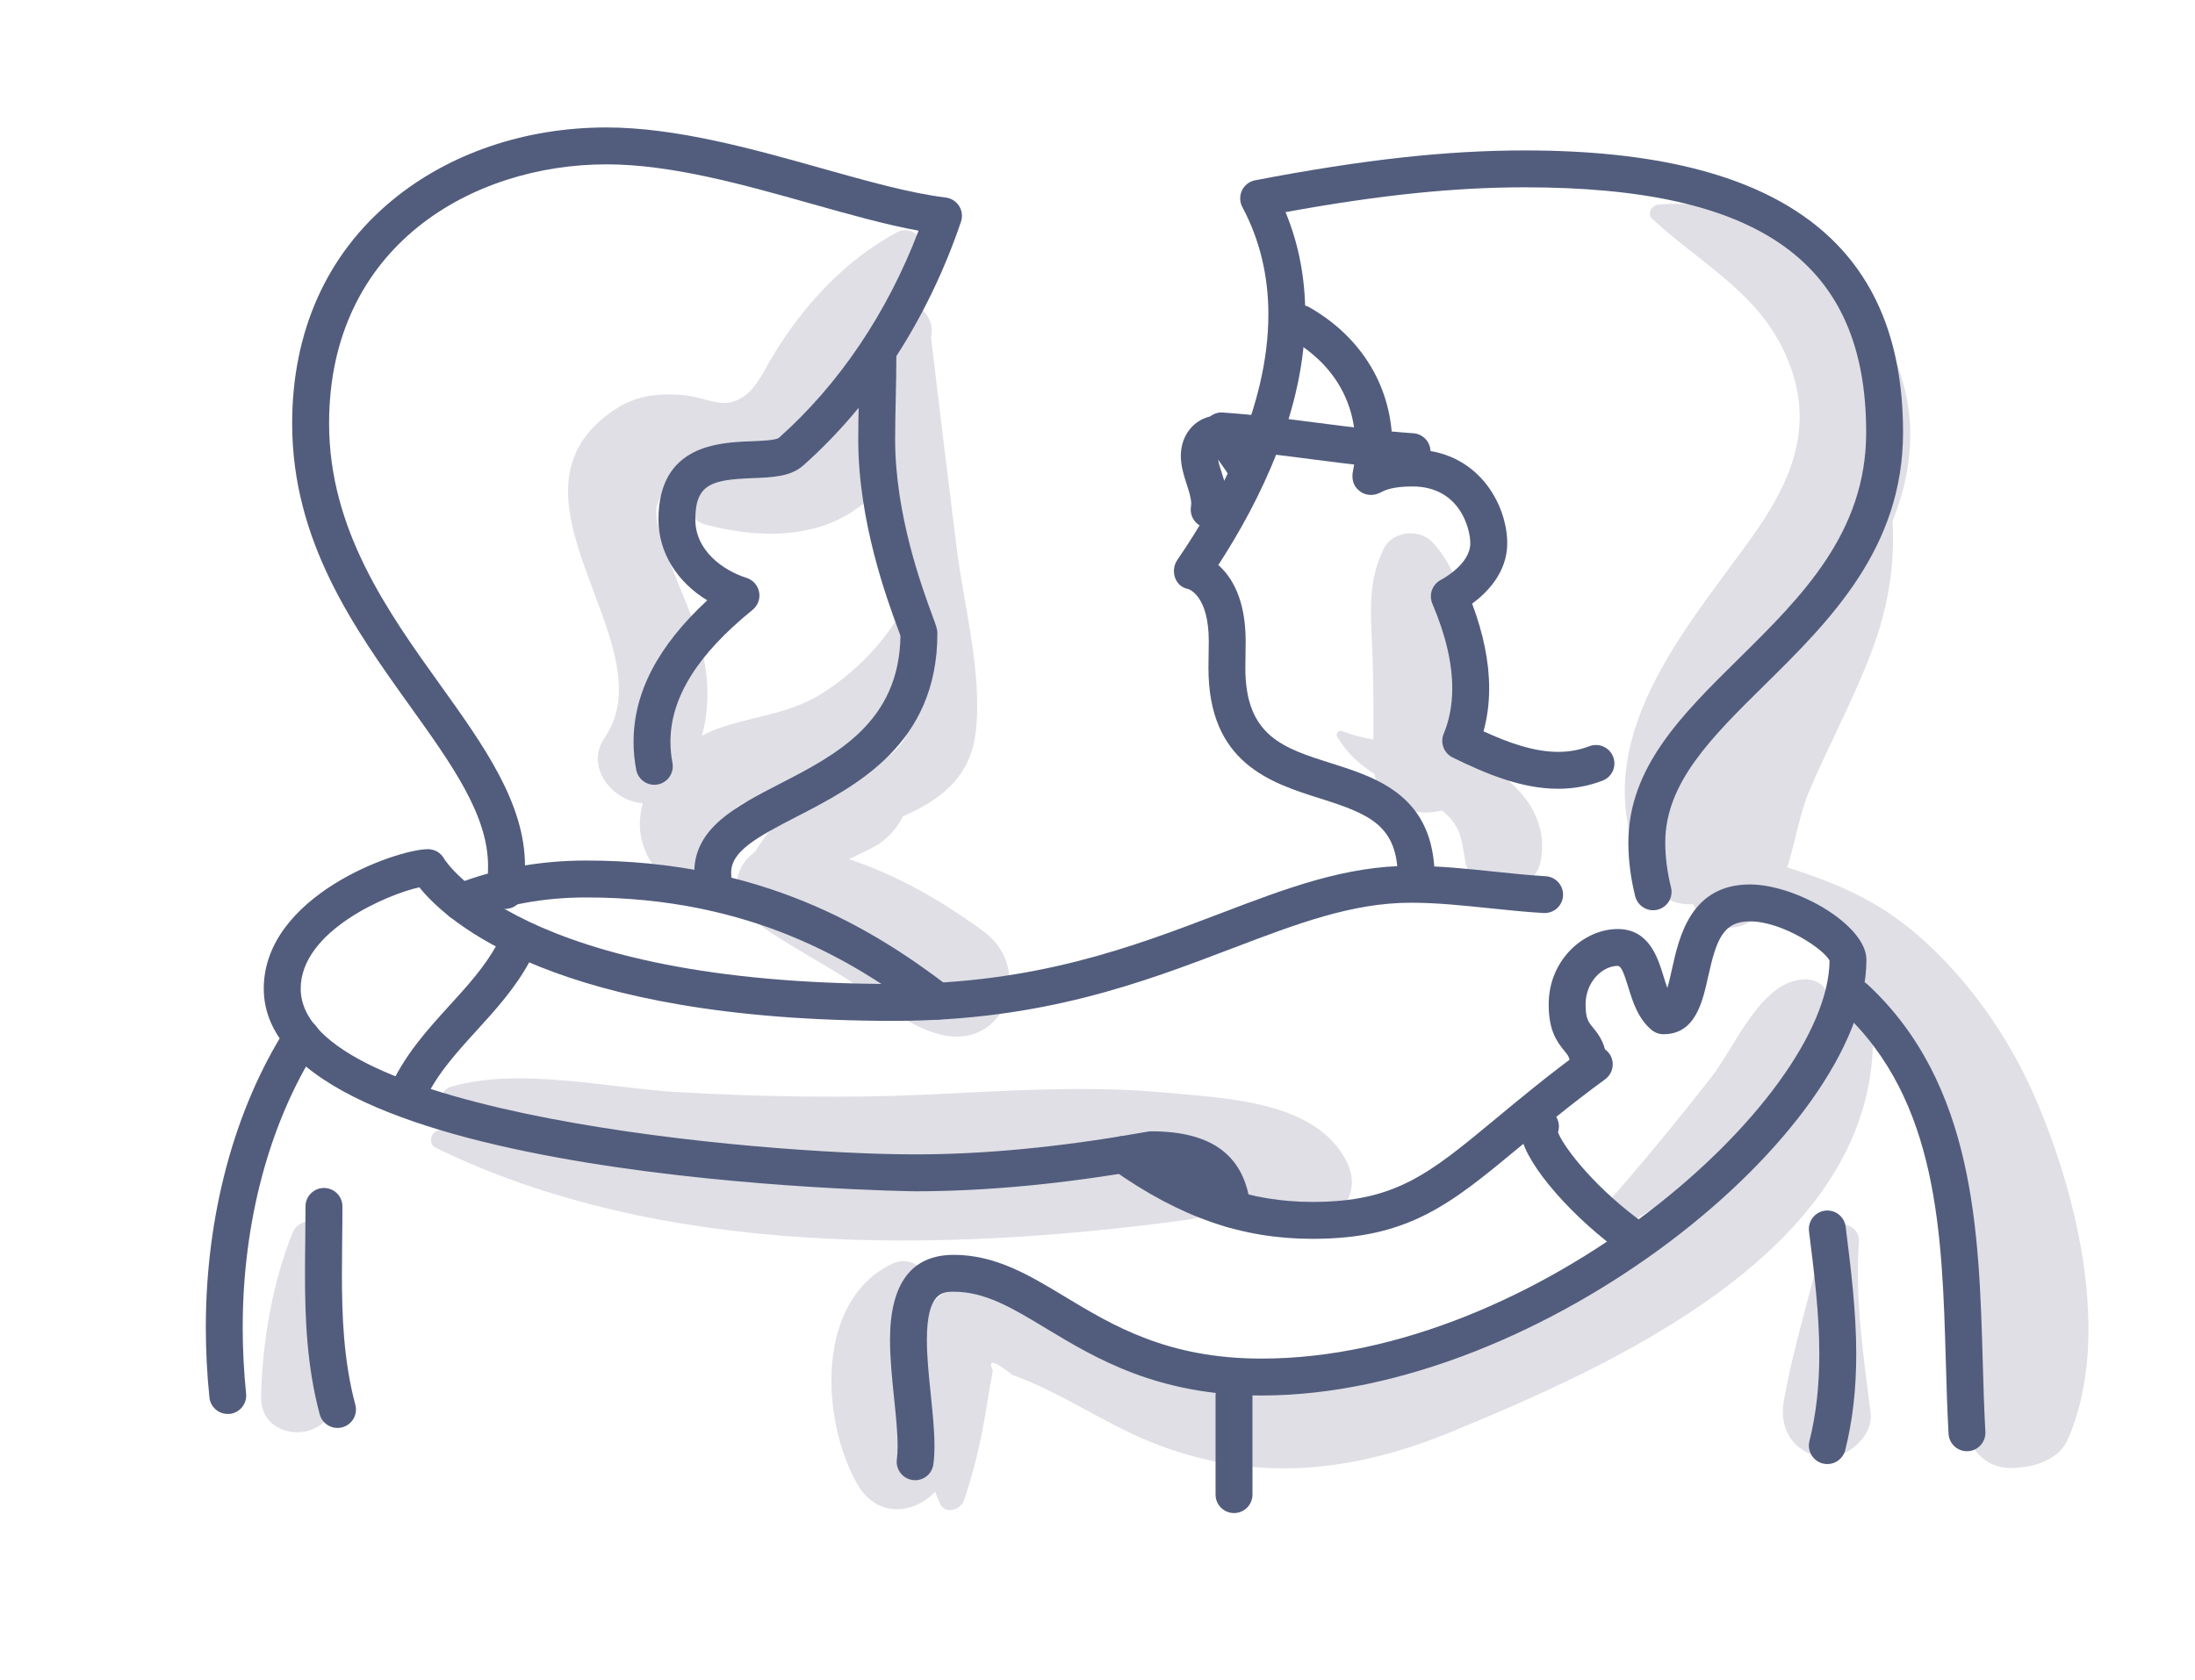
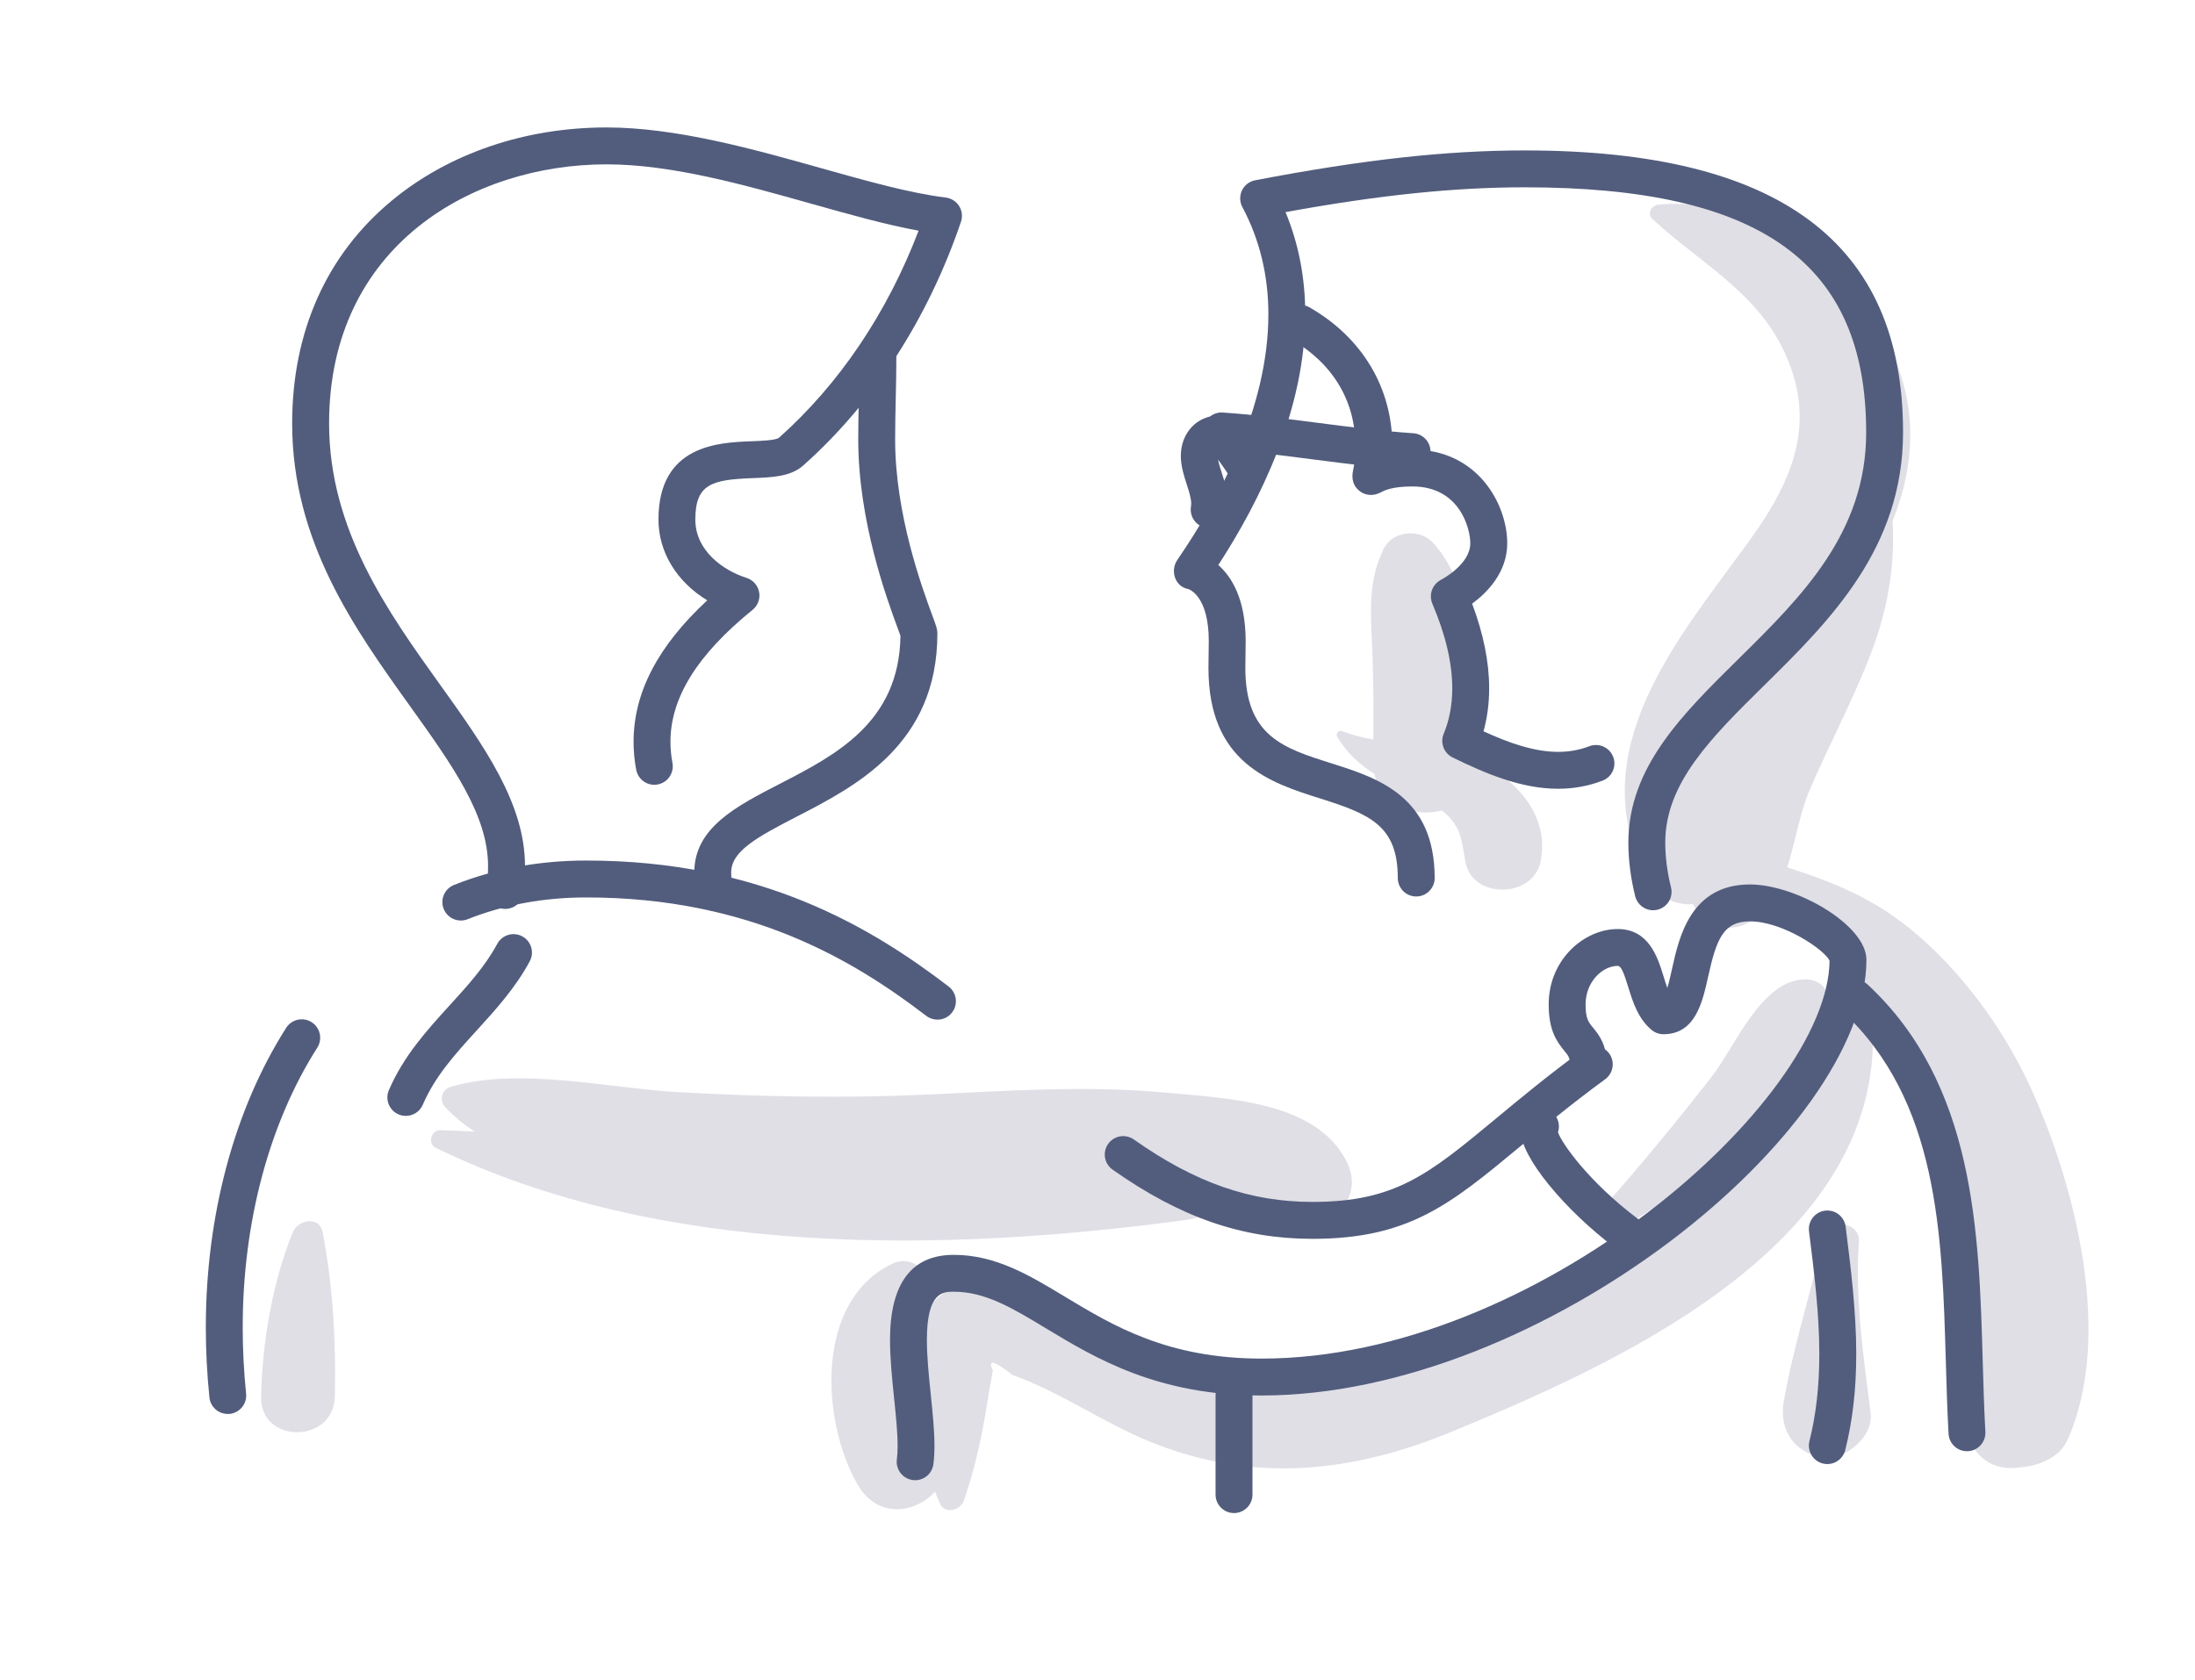
<svg xmlns="http://www.w3.org/2000/svg" version="1.1" id="Layer_1" x="0px" y="0px" width="108px" height="82.666px" viewBox="0 0 108 82.666" enable-background="new 0 0 108 82.666" xml:space="preserve">
  <g>
    <path fill="#E0DFE6" d="M247.491,26.844c-3.164-7.037-9.86-12.796-17.705-13.269c-0.385-0.022-0.4,0.509-0.084,0.631   c7,2.684,10.162,8.957,13.861,14.934C245.136,31.68,248.671,29.468,247.491,26.844z" />
    <path fill="#E0DFE6" d="M225.75,52.406c-0.003-0.047-0.003-0.09-0.009-0.139c-0.081-0.703-0.345-1.301-0.551-1.967   c-0.288-0.932-0.272-1.627-0.199-2.604c0.103-1.374-0.062-2.415-0.627-3.674c-0.229-0.512-1.102-0.26-1.06,0.286   c0.121,1.566-0.461,2.298-1.065,3.627c-0.066,0.145-0.125,0.276-0.179,0.404c-0.204-0.23-0.473-0.415-0.815-0.516   c-1.208-0.36-2.41-0.502-3.601-0.972c-0.693-0.271-2.265-1.218-2.782-0.173c-0.606,1.223,0.85,2.424,1.731,3.072   c1.167,0.858,2.711,1.574,4.167,1.65c0.574,0.031,1.009-0.185,1.307-0.521c0.186,0.531,0.391,1.059,0.365,1.607   c-0.064,1.414-1.007,1.773-2.017,2.305c-0.1-0.517-0.45-0.995-1.029-1.19c-0.906-0.302-1.812-0.22-2.729-0.457   c-0.917-0.237-1.594-0.826-2.439-1.196c-0.58-0.253-1.341,0.167-1.136,0.875c0.342,1.17,1.419,2.05,2.394,2.713   c1.143,0.777,2.365,1.266,3.718,0.974c0,0.022-0.003,0.047-0.002,0.069c-0.249,0.118-0.498,0.231-0.741,0.349   c-1.467,0.714-2.776,1.423-3.544,2.91c-0.203,0.392,0.005,0.825,0.371,0.947c0.051,0.114,0.131,0.213,0.254,0.27   c4.762,2.188,10.211-3.069,10.472-7.647C226.027,53.004,225.927,52.67,225.75,52.406z" />
    <path fill="#E0DFE6" d="M241.584,69.401c-2.885-0.637-5.892-0.61-8.833-0.774c-2.745-0.152-5.812-0.589-8.465,0.271   c-0.39,0.126-0.48,0.66-0.115,0.879c4.721,2.827,11.13,1.984,16.233,3.896C243.062,74.67,244.4,70.022,241.584,69.401z" />
    <path fill="#E0DFE6" d="M251.995,23.061c-0.597-5.234-7.108-7.958-11.758-7.566c-0.519,0.044-0.865,0.816-0.294,1.087   c1.777,0.847,3.243,2.058,4.599,3.472c1.341,1.402,2.003,3.416,3.397,4.688C249.299,25.984,252.245,25.255,251.995,23.061z" />
    <path fill="#E0DFE6" d="M272.604,13.563c-5.08,0.446-10.51,2.162-14.403,5.572c-0.498,0.437,0.027,1.393,0.667,1.145   c4.614-1.784,8.749-3.225,13.736-3.597C274.601,16.535,274.601,13.389,272.604,13.563z" />
    <path fill="#E0DFE6" d="M274.679,16.849c-5.203,0.802-10.036,3.116-14.639,5.551c-0.527,0.279-0.156,1.223,0.417,0.985   c4.833-2.002,9.886-2.804,14.988-3.752C277.288,19.288,276.481,16.571,274.679,16.849z" />
    <path fill="#E0DFE6" d="M273.924,40.865c-3.768,0.554-7.73,1.118-11.394,2.166c-1.08,0.309-0.831,1.867,0.26,1.918   c3.815,0.181,7.813-0.178,11.619-0.503C277.021,44.222,276.567,40.476,273.924,40.865z" />
    <path fill="#E0DFE6" d="M292.044,32.24c0.209-0.604,0.168-1.28-0.271-1.921c-1.06-1.543-2.384-3.32-4.138-4.066   c-0.632-2.345-1.099-4.733-1.834-7.058c-0.193-0.609-0.994-0.445-1.061,0.143c-0.31,2.725-0.542,5.704-1.341,8.326   c-0.487,1.599,0.819,2.924,2.319,3.045c0.16,0.013,1.821,2.298,2.115,2.647c0.513,0.614,1.18,0.825,1.837,0.757   c0.878,4.323-0.518,8.588-0.901,12.996c-0.046,0.54,0.138,0.992,0.446,1.337c-0.079,0.693-0.183,1.375-0.42,2.004   c-0.72,1.909-2.064,3.748-4.26,3.748c-0.401,0-0.751,0.079-1.051,0.215c-0.479-0.374-1.127-0.552-1.894-0.37   c-1.305,0.31-2.39,0.428-2.317-1.126c0.012-0.233,0.034-0.442,0.053-0.643c0.245,0.282,0.629,0.442,1.086,0.321   c1.408-0.371,3.177-0.578,4.359-1.459c1.354-1.008,0.556-2.97-1.134-2.69c-1.458,0.239-2.833,1.369-4.08,2.124   c-0.142,0.086-0.25,0.193-0.333,0.309c-0.036-0.098-0.079-0.2-0.132-0.307c-0.341-0.688-0.943-1.032-1.435-1.588   c-0.843-0.957-0.646-2.186-0.701-3.368c-0.023-0.519-0.757-0.966-1.144-0.476c-0.854,1.088-1.53,2.418-1.358,3.843   c0.109,0.893,0.557,1.457,1.019,2.187c0.56,0.883,0.28,0.698,0.044,1.828c-0.875,4.206,3.815,6.384,7.284,5.432   c0.014-0.004,0.023-0.011,0.037-0.016c0.116,0.123,0.249,0.229,0.395,0.324c-0.101,0.795-0.141,1.598-0.127,2.398   c-4.125,1.077-8.242,2.785-12.224,4.072c-3.207,1.036-6.771,1.857-10.023,3.171c-0.169-0.195-0.373-0.355-0.604-0.473   c0.36-0.281,0.586-0.706,0.513-1.264c-0.02-0.151-0.043-0.299-0.065-0.448c-0.703-7.593-1.592-15.254-2.831-22.812   c0.57-0.202,1.024-0.702,1.026-1.498c0.009-4.416,0.325-9.436-0.617-13.759c-0.164-0.748-1.187-0.634-1.407,0   c-0.931,2.696-1.235,5.857-1.313,8.932c-0.034,0.074-0.056,0.155-0.059,0.245c-0.076,2.771-0.091,5.554-0.064,8.338   c-0.146-2.348-0.325-4.692-0.43-7.039c-0.146-3.255,0.143-6.496-0.114-9.743c-0.036-0.444-0.561-0.58-0.815-0.22   c-1.628,2.293-1.99,4.853-2.149,7.608c-0.205,3.53-0.368,7.076-0.473,10.607c-0.105,3.509-0.13,7.021-0.124,10.531   c0.007,3.595,0.293,7.314-0.345,10.867c-0.061,0.334-0.051,0.646,0.005,0.934c-0.118,0.166-0.236,0.332-0.368,0.487   c-0.777,0.915-1.629,1.228-2.742,1.542c-0.699,0.196-0.689,1.027-0.185,1.412c0.328,0.25,0.718,0.397,1.131,0.478   c-0.949-0.094-1.894-0.286-2.806-0.526c-0.597-0.158-0.988,0.705-0.427,1.013c4.122,2.262,10.579,2.789,14.063-0.833   c4.387-0.211,8.93-1.791,13.041-2.886c5.035-1.342,10.604-2.523,15.276-4.86c1.968-0.983,1.408-3.199-0.048-4.137   c-0.13-0.782-0.278-1.569-0.442-2.353c2.405-1.062,4.188-3.411,4.592-6.09c0.068-0.457,0.16-2.014,0.097-3.629   c0.215-0.158,0.4-0.364,0.533-0.629C294.68,44.259,295.155,36.268,292.044,32.24z M253.784,72.365   c-1.239,0.606-2.569,0.821-3.909,0.803c0.748-0.052,1.498-0.278,2.083-0.588c0.744-0.396,1.44-0.933,2.047-1.553   c0.63-0.187,1.173-0.678,1.398-1.557c0.789-3.085,0.543-6.293,0.491-9.449c-0.006-0.392-0.017-0.781-0.024-1.173   c0.127,2.36,0.277,4.716,0.444,7.062c-0.084,0.17-0.164,0.346-0.193,0.52c-0.056,0.361-0.057,0.687,0.133,1.012   c0.159,0.272,0.471,0.532,0.784,0.603c0.116,0.026,0.235,0.036,0.354,0.035c0.147,0.088,0.307,0.157,0.467,0.214   C256.315,69.593,255.734,71.411,253.784,72.365z" />
    <path fill="#E0DFE6" d="M285.006,43.851c-0.112-0.751-0.783-1.479-1.604-1.416c-1.013,0.075-2.007,0.42-2.961,0.763   c-0.876,0.313-1.807,0.624-2.514,1.237c-0.591,0.512-0.251,1.515,0.45,1.705c0.858,0.234,1.791,0.099,2.666-0.003   c0.905-0.104,1.944-0.161,2.792-0.494C284.59,45.344,285.135,44.709,285.006,43.851z" />
    <g>
      <g>
        <path fill="#525D7D" d="M213.408,39.708c-0.436,0-0.792-0.349-0.8-0.787c-0.062-3.882-0.241-7.044-0.429-10.391     c-0.123-2.171-0.25-4.416-0.349-6.952c-0.011-0.26,0.106-0.507,0.312-0.666c0.206-0.158,0.476-0.206,0.724-0.131     c9.408,2.899,13.223,3.536,18.504,4.417c2.262,0.376,4.825,0.803,8.211,1.47c0.202,0.04,0.38,0.156,0.499,0.323     c1.556,2.205,4.178,3.522,7.011,3.522c3.189,0,5.746-1.475,7.012-4.049c0.098-0.199,0.273-0.348,0.485-0.412     c18.987-5.763,20.454-6.482,22.672-7.568c1.074-0.525,2.291-1.121,5.45-2.33c0.238-0.09,0.509-0.063,0.724,0.077     c0.215,0.143,0.35,0.378,0.36,0.635c0.084,1.844,0.195,3.726,0.303,5.546c0.226,3.836,0.46,7.802,0.46,11.746     c0,0.517-0.004,1.036-0.012,1.555c-0.008,0.443-0.367,0.799-0.814,0.787c-0.44-0.008-0.794-0.373-0.786-0.812     c0.008-0.512,0.012-1.021,0.012-1.529c0-3.896-0.232-7.84-0.456-11.651c-0.087-1.463-0.175-2.964-0.25-4.457     c-2.342,0.92-3.369,1.421-4.287,1.871c-2.357,1.153-3.786,1.852-22.587,7.563c-1.594,2.946-4.594,4.628-8.286,4.628     c-3.239,0-6.252-1.466-8.125-3.935c-3.212-0.629-5.676-1.038-7.858-1.402c-5.136-0.856-8.899-1.484-17.632-4.134     c0.091,2.073,0.197,3.962,0.301,5.797c0.189,3.362,0.37,6.541,0.432,10.457C214.215,39.337,213.863,39.7,213.408,39.708z" />
      </g>
      <g>
        <path fill="#525D7D" d="M248.239,74.145c-2.591,0-5.176-1.393-7.31-3.928c-7.049-0.924-19.46-2.523-25.815-3.195     c-0.382-0.04-0.681-0.347-0.713-0.729l-0.104-1.268c-0.131-1.614-0.269-3.283-0.468-4.884c-0.055-0.437,0.256-0.838,0.694-0.894     c0.437-0.054,0.838,0.258,0.893,0.695c0.205,1.634,0.342,3.321,0.475,4.953l0.05,0.604c6.639,0.719,18.743,2.283,25.509,3.171     c0.204,0.026,0.39,0.13,0.518,0.291c1.079,1.337,3.328,3.583,6.271,3.583c2.574,0,5.433-1.745,7.114-4.341     c0.107-0.168,0.274-0.288,0.465-0.341c9.76-2.596,18.552-5.019,27.039-8.287c-0.144-1.396-0.153-2.819-0.163-4.199     c-0.003-0.429-0.006-0.858-0.015-1.288c-0.007-0.442,0.346-0.804,0.788-0.812c0.448,0.007,0.806,0.346,0.812,0.787     c0.007,0.435,0.01,0.869,0.014,1.302c0.011,1.61,0.021,3.131,0.223,4.624c0.05,0.366-0.156,0.718-0.501,0.854     c-8.659,3.381-17.581,5.85-27.494,8.49C254.512,72.267,251.292,74.145,248.239,74.145z" />
      </g>
      <g>
-         <path fill="#525D7D" d="M241.248,70.25c-0.436,0-0.792-0.35-0.8-0.786c-0.044-2.842-0.069-5.679-0.093-8.516     c-0.079-8.972-0.159-18.25-0.909-27.407c-0.036-0.438,0.292-0.825,0.732-0.861c0.448-0.037,0.827,0.292,0.864,0.732     c0.753,9.213,0.834,18.522,0.912,27.522c0.025,2.833,0.049,5.667,0.095,8.505C242.054,69.88,241.702,70.245,241.248,70.25z" />
-       </g>
+         </g>
      <g>
        <path fill="#525D7D" d="M256.239,69.38c-0.425,0-0.779-0.335-0.798-0.764c-0.576-13.151-1.061-25.025-1.163-37.155     c-0.004-0.441,0.352-0.803,0.792-0.807c0.44-0.002,0.805,0.351,0.808,0.795c0.102,12.103,0.586,23.959,1.161,37.097     c0.02,0.441-0.323,0.815-0.764,0.834C256.263,69.38,256.252,69.38,256.239,69.38z" />
      </g>
      <g>
        <path fill="#525D7D" d="M247.693,28.648c-0.016,0-0.032-0.002-0.048-0.002c-0.294-0.017-0.554-0.194-0.679-0.461l-0.298-0.652     c-2.262-4.95-6.966-15.245-22.245-15.245c-0.603,0-1.216,0.019-1.835,0.056c0.077,0.906,0.136,1.852,0.136,2.801     c0,0.326-0.008,0.651-0.023,0.974c-0.02,0.44-0.394,0.783-0.837,0.761c-0.44-0.022-0.781-0.396-0.76-0.838     c0.014-0.297,0.02-0.596,0.02-0.897c0-1.174-0.097-2.357-0.201-3.462c-0.02-0.212,0.045-0.424,0.182-0.588     c0.136-0.162,0.333-0.266,0.544-0.284c0.935-0.081,1.868-0.123,2.774-0.123c15.666,0,20.889,10.087,23.403,15.538     c4.868-6.591,16.616-13.861,25.267-16.828c0.229-0.078,0.478-0.05,0.683,0.078c0.204,0.126,0.34,0.339,0.37,0.577     c0.053,0.415,0.124,0.829,0.193,1.245c0.11,0.65,0.225,1.323,0.279,2.025c0.032,0.441-0.296,0.825-0.737,0.859     c-0.438,0.033-0.825-0.296-0.858-0.736c-0.048-0.63-0.151-1.239-0.261-1.882c-0.02-0.11-0.037-0.221-0.056-0.33     c-8.673,3.208-20.48,10.76-24.334,17.032C248.228,28.504,247.969,28.648,247.693,28.648z" />
      </g>
      <g>
        <path fill="#525D7D" d="M250.222,28.749c-0.169,0-0.339-0.054-0.483-0.164c-0.352-0.268-0.42-0.769-0.152-1.12     c6.982-9.173,19.03-11.798,29.66-14.114l0.339-0.074c0.43-0.094,0.857,0.179,0.952,0.611c0.094,0.434-0.18,0.858-0.611,0.952     l-0.34,0.074c-10.36,2.257-22.101,4.815-28.727,13.52C250.702,28.64,250.463,28.749,250.222,28.749z" />
      </g>
      <g>
        <path fill="#525D7D" d="M244.131,29.024c-0.269,0-0.531-0.134-0.682-0.381c-2.484-4.038-6.641-10.792-23.376-10.792     c-1.476,0-2.794,0.159-4.033,0.486c-0.427,0.113-0.864-0.141-0.978-0.569c-0.113-0.426,0.141-0.864,0.568-0.978     c1.374-0.363,2.827-0.54,4.442-0.54c17.628,0,22.254,7.516,24.738,11.555c0.231,0.375,0.114,0.868-0.262,1.099     C244.418,28.986,244.274,29.024,244.131,29.024z" />
      </g>
      <g>
        <path fill="#525D7D" d="M233.366,23.759c-0.234,0-0.466-0.102-0.625-0.301c-0.639-0.62-6.375-2.174-9.995-2.174     c-1.085,0-2.103,0.098-3.114,0.301c-0.434,0.089-0.854-0.195-0.94-0.628c-0.087-0.433,0.194-0.856,0.627-0.941     c1.1-0.221,2.253-0.332,3.427-0.332c3.482,0,10.237,1.515,11.244,2.774c0.276,0.345,0.22,0.849-0.125,1.125     C233.719,23.701,233.542,23.759,233.366,23.759z" />
      </g>
      <g>
        <path fill="#525D7D" d="M261.47,43.983c-0.165,0-0.328-0.051-0.466-0.149c-0.191-0.137-0.312-0.35-0.331-0.582     c-0.081-0.943-0.164-1.885-0.249-2.826c-0.278-3.108-0.565-6.325-0.698-9.495c-0.016-0.36,0.212-0.685,0.555-0.795     c2.941-0.945,5.979-1.667,8.916-2.364c2.64-0.628,5.369-1.277,8.024-2.085c0.229-0.072,0.481-0.033,0.681,0.102     c0.201,0.135,0.327,0.354,0.35,0.594c0.093,1.098,0.23,2.22,0.363,3.306c0.134,1.077,0.27,2.188,0.365,3.295     c0.039,0.438-0.287,0.826-0.726,0.865c-0.438,0.038-0.829-0.287-0.867-0.728c-0.094-1.076-0.229-2.175-0.359-3.237     c-0.097-0.784-0.195-1.586-0.278-2.39c-2.401,0.696-4.826,1.272-7.182,1.833c-2.713,0.645-5.511,1.31-8.216,2.147     c0.141,2.938,0.407,5.919,0.665,8.809c0.057,0.632,0.114,1.262,0.17,1.895c0.408-0.107,0.816-0.218,1.225-0.326     c2.013-0.539,4.094-1.095,6.273-1.348c0.438-0.053,0.836,0.265,0.886,0.704c0.051,0.438-0.263,0.835-0.703,0.885     c-2.062,0.24-4.085,0.78-6.041,1.303c-0.723,0.193-1.441,0.386-2.165,0.564C261.599,43.975,261.533,43.983,261.47,43.983z" />
      </g>
      <g>
        <path fill="#525D7D" d="M260.605,48.706c-0.341,0-0.658-0.221-0.764-0.564c-0.13-0.422,0.107-0.87,0.529-0.999     c1.823-0.562,3.734-0.911,5.584-1.251c1.767-0.324,3.595-0.659,5.347-1.179c0.424-0.125,0.87,0.116,0.994,0.54     c0.126,0.423-0.116,0.867-0.538,0.993c-1.835,0.544-3.706,0.888-5.515,1.219c-1.887,0.346-3.668,0.674-5.4,1.207     C260.764,48.696,260.684,48.706,260.605,48.706z" />
      </g>
      <g>
        <path fill="#525D7D" d="M282.607,54.916c-3.595,0-4.901-2.628-4.901-4.392c0-0.19,0.012-0.377,0.037-0.557     c-1.108-0.808-1.776-2.036-1.776-3.318c0-0.708,0.187-1.434,0.544-2.135c-1.349-0.833-2.289-2.162-2.289-3.343     c0-4.443,6.173-5.637,9.861-6.352c0.704-0.137,1.312-0.254,1.709-0.365c0.424-0.118,0.866,0.13,0.985,0.556     c0.118,0.426-0.13,0.868-0.556,0.986c-0.46,0.128-1.097,0.251-1.834,0.394c-3.205,0.619-8.565,1.659-8.565,4.781     c0,0.677,0.853,1.757,2.124,2.285c0.226,0.095,0.396,0.285,0.461,0.519c0.068,0.235,0.025,0.486-0.117,0.686     c-0.329,0.463-0.723,1.184-0.723,1.988c0,0.889,0.561,1.749,1.463,2.245c0.337,0.186,0.495,0.583,0.375,0.949     c-0.065,0.206-0.099,0.427-0.099,0.681c0,0.966,0.689,2.792,3.301,2.792c1.805,0,3.155-0.483,4.134-1.476     c2.19-2.227,2.119-6.594,2.063-10.103c-0.009-0.521-0.016-1.018-0.016-1.483l0.004-0.946c0.02-3.978,0.032-6.378-3.525-8.306     c-0.388-0.21-0.533-0.696-0.322-1.085c0.21-0.388,0.695-0.532,1.083-0.321c4.402,2.383,4.385,5.622,4.363,9.722l-0.003,0.937     c0,0.459,0.008,0.947,0.016,1.458c0.058,3.605,0.139,8.545-2.523,11.249C286.605,54.257,284.832,54.916,282.607,54.916z" />
      </g>
      <g>
        <path fill="#525D7D" d="M278.564,50.702c-0.319,0-0.621-0.193-0.745-0.509c-0.159-0.414,0.044-0.876,0.455-1.036     c0.566-0.223,1.138-0.433,1.709-0.643c1.682-0.621,3.421-1.265,5.001-2.161c0.384-0.217,0.872-0.084,1.092,0.301     c0.217,0.385,0.082,0.872-0.303,1.089c-1.692,0.962-3.494,1.628-5.236,2.272c-0.562,0.208-1.124,0.414-1.682,0.632     C278.76,50.684,278.662,50.702,278.564,50.702z" />
      </g>
      <g>
        <path fill="#525D7D" d="M277.332,44.857c-0.346,0-0.664-0.227-0.767-0.575c-0.126-0.424,0.118-0.867,0.541-0.993     c0.81-0.238,1.638-0.442,2.438-0.64c1.344-0.331,2.73-0.674,4.02-1.182c0.412-0.163,0.876,0.041,1.036,0.451     c0.163,0.411-0.038,0.875-0.45,1.038c-1.388,0.545-2.829,0.901-4.223,1.245c-0.783,0.192-1.593,0.393-2.368,0.621     C277.483,44.845,277.408,44.857,277.332,44.857z" />
      </g>
      <g>
        <path fill="#525D7D" d="M214.355,58.509c-7.996,0-7.996-11.459-7.996-16.35c0-3.576,1.254-5.843,3.836-6.931     c0.406-0.172,0.876,0.02,1.047,0.426c0.172,0.408-0.019,0.877-0.427,1.048c-1.976,0.834-2.856,2.515-2.856,5.457     c0,6.866,0.727,14.749,6.396,14.749c3.053,0,4.601-0.803,4.601-2.389c0-0.143-0.006-0.279-0.02-0.411     c-0.02-0.212,0.047-0.425,0.186-0.59c0.138-0.164,0.336-0.265,0.55-0.281c0.972-0.075,1.845-0.318,1.845-2.443     c0-1.034-0.282-1.803-0.864-2.353c-0.196-0.184-0.285-0.453-0.239-0.719c0.046-0.265,0.222-0.487,0.469-0.595     c0.528-0.23,1.135-0.709,1.135-2.372c0-2.962-2.696-3.932-5.333-4.491c-0.221-0.048-0.404-0.087-0.536-0.121     c-0.427-0.113-0.681-0.553-0.567-0.98c0.114-0.426,0.552-0.681,0.979-0.564c0.112,0.028,0.268,0.061,0.456,0.102     c1.806,0.382,6.602,1.397,6.602,6.056c0,1.484-0.411,2.586-1.225,3.295c0.481,0.749,0.725,1.669,0.725,2.743     c0,2.204-0.862,3.521-2.565,3.922C220.479,56.219,219.52,58.509,214.355,58.509z" />
      </g>
      <g>
        <path fill="#525D7D" d="M221.326,48.784c-0.026,0-0.053-0.001-0.081-0.005c-2.71-0.272-5.326-1.631-7.301-2.784     c-0.381-0.221-0.51-0.711-0.288-1.093c0.223-0.382,0.713-0.511,1.094-0.287c1.836,1.07,4.251,2.33,6.655,2.573     c0.44,0.045,0.761,0.437,0.716,0.877C222.079,48.476,221.731,48.784,221.326,48.784z" />
      </g>
      <g>
        <path fill="#525D7D" d="M219.737,54.86c-0.068,0-0.136-0.009-0.203-0.026c-1.906-0.499-3.902-1.364-6.283-2.726     c-0.383-0.219-0.517-0.709-0.297-1.091c0.219-0.383,0.707-0.516,1.091-0.297c2.256,1.287,4.128,2.104,5.894,2.566     c0.428,0.111,0.684,0.547,0.572,0.976C220.416,54.621,220.091,54.86,219.737,54.86z" />
      </g>
    </g>
  </g>
  <g>
-     <path fill="#E0DFE6" d="M48.421,45.863c-1.917-1.421-4.236-2.79-6.647-3.576c0.654-0.317,1.3-0.627,1.444-0.728   c0.533-0.37,0.939-0.835,1.212-1.384c1.832-0.8,3.316-1.903,3.578-4.133c0.338-2.889-0.577-6.194-0.936-9.068   c-0.432-3.461-0.856-6.922-1.265-10.385c0.254-0.985-0.678-1.783-1.655-1.962c0.413-0.645,0.813-1.294,1.152-1.978   c0.385-0.777-0.403-1.643-1.204-1.204c-2.606,1.43-4.604,3.627-6.122,6.15c-0.509,0.846-0.956,2.018-2.108,2.218   c-0.603,0.105-1.482-0.288-2.108-0.351c-1.251-0.127-2.413-0.036-3.489,0.678c-6.338,4.204,2.652,11.568-0.524,16.17   c-1.002,1.451,0.43,3.154,1.882,3.221c-0.292,1.009-0.182,2.1,0.562,3.136c1.384,1.924,4.209,0.533,3.636-1.542   c-0.672-1.712,2.053-1.975,3.164-2.357c1.242-0.431,2.336-1.025,3.326-1.895c1.246-1.093,1.991-2.29,2.422-3.655   c0.063,0.701,0.097,1.395,0.071,2.062c-0.094,2.373-3.305,2.826-5.081,3.987c-1.098,0.717-1.925,1.562-2.553,2.613   c-0.12,0.11-0.239,0.214-0.359,0.33c-0.72,0.706-0.864,2.208,0,2.889c1.459,1.148,3.117,1.993,4.689,2.979   c1.526,0.957,3.013,2.417,4.777,2.845C49.492,51.7,50.869,47.676,48.421,45.863z M40.481,21.324   c0.763-1.193,1.214-2.58,1.891-3.824c0.1,0.715,0.2,1.43,0.301,2.144c-0.303-0.018-0.607,0.089-0.852,0.387   c-0.731,0.891-1.336,1.953-2.329,2.572c-0.055,0.034-0.111,0.058-0.167,0.089C39.722,22.358,40.103,21.917,40.481,21.324z    M44.299,30.167c-0.868,1.585-2.479,3.142-4.02,4.062c-1.539,0.92-3.273,1.033-4.927,1.619c-0.278,0.098-0.551,0.226-0.82,0.366   c0.355-1.256,0.357-2.601,0.055-4.024c-0.315-1.486-0.99-2.825-1.516-4.238c-0.262-0.708-0.964-2.333-0.743-3.081   c0.328-1.111,1.196-0.979,1.974-0.963c-0.583,0.572-0.579,1.659,0.438,1.921c2.177,0.562,4.646,0.72,6.701-0.356   c0.688-0.36,1.344-0.875,1.842-1.489c0.08,0.584,0.166,1.166,0.246,1.75C43.72,27.141,44.036,28.646,44.299,30.167z" />
    <path fill="#E0DFE6" d="M66.247,57.142c-1.523-2.963-5.923-3.086-8.906-3.366c-3.897-0.364-7.815-0.087-11.713,0.096   c-4.079,0.189-8.147,0.108-12.223-0.117c-3.48-0.195-7.871-1.26-11.239-0.262c-0.439,0.129-0.568,0.665-0.263,0.995   c0.421,0.454,0.915,0.855,1.458,1.21c-0.564-0.028-1.129-0.059-1.694-0.074c-0.445-0.014-0.652,0.659-0.234,0.863   c11.098,5.429,25.087,5.172,37.034,3.539c0.402-0.054,0.715-0.197,0.961-0.39c0.093,0.018,0.186,0.028,0.278,0.048   c1.906,0.382,3.4,1.253,5.305,0.497C66.289,59.675,66.909,58.429,66.247,57.142z" />
    <path fill="#E0DFE6" d="M90.043,49.845c0.009-0.367-0.049-0.738-0.216-1.106c-0.155-0.343-0.588-0.536-0.942-0.54   c-2.217-0.024-3.465,3.255-4.663,4.789c-1.746,2.236-3.532,4.414-5.417,6.532c-0.477,0.537,0.123,1.388,0.782,1.015   c2.567-1.453,5.008-3.285,6.995-5.475c0.016-0.016,0.031-0.033,0.046-0.049c-2.099,3.075-4.798,5.425-8.395,7.429   c-4.988,2.779-11.362,6.68-17.285,5.498c-2.742-0.546-5.196-2.003-7.667-3.238c-1.661-0.831-3.654-2.021-5.591-1.59   c-1.04,0.232-1.739,0.789-2.191,1.54c0.019-0.496,0.031-1.008,0.017-1.549c-0.021-0.851-0.871-1.256-1.594-0.914   c-3.856,1.821-3.519,7.765-1.727,10.875c0.978,1.698,2.82,1.431,3.811,0.355c0.082,0.209,0.164,0.407,0.243,0.586   c0.243,0.551,1.018,0.317,1.179-0.154c0.48-1.403,0.796-2.751,1.05-4.212c0.116-0.731,0.239-1.46,0.373-2.189   c-0.27-0.569,0.053-0.494,0.966,0.222c2.332,0.835,4.452,2.341,6.755,3.281c5.059,2.062,9.906,1.559,14.883-0.497   c7.972-3.292,20.349-8.827,20.694-18.939C92.187,50.422,91.005,49.686,90.043,49.845z" />
    <path fill="#E0DFE6" d="M99.963,53.642c-1.184-2.62-2.924-5.114-5.019-7.088c-2.27-2.141-4.308-2.987-7.006-3.867   c0.4-1.245,0.603-2.627,1.088-3.771c0.981-2.299,2.177-4.499,3.06-6.842c0.847-2.244,1.152-4.355,1.034-6.424   c0.546-1.366,0.881-2.808,0.871-4.332c-0.038-6.07-6.299-11.829-12.397-11.246c-0.331,0.032-0.578,0.443-0.293,0.707   c2.562,2.358,5.552,3.785,6.812,7.309c1.186,3.316-0.222,6.037-2.163,8.697c-3.446,4.722-8.037,10.088-5.028,16.25   c0.543,1.109,1.458,1.524,2.378,1.467c0.045,0.073,0.078,0.151,0.13,0.223c0.777,1.074,2.014,1.242,3.04,0.392   c0.293-0.243,0.533-0.528,0.738-0.838c1.708,1.427,3.312,2.696,4.652,4.654c1.333,1.947,2.465,4.033,3.336,6.226   c0.863,2.176,1.479,4.448,1.745,6.776c0.195,1.707,0.526,5.206-0.038,6.415c-0.751,1.615,0.102,4.064,2.235,3.895   c0.077-0.007,0.153-0.013,0.23-0.019c0.896-0.072,1.956-0.452,2.358-1.353C103.991,65.805,102.134,58.446,99.963,53.642z" />
    <path fill="#E0DFE6" d="M91.464,61.116c0.075-1.001-1.542-1.22-1.755-0.237c-0.591,2.724-1.461,5.327-1.944,8.092   c-0.213,1.218,0.317,2.263,1.52,2.678c0.4,0.138,0.758,0.126,1.158,0c0.818-0.257,1.719-1.146,1.598-2.1   C91.695,66.827,91.258,63.851,91.464,61.116z" />
    <path fill="#E0DFE6" d="M15.875,60.646c-0.159-0.822-1.217-0.617-1.468,0c-1.008,2.479-1.501,5.417-1.562,8.093   c-0.054,2.336,3.571,2.334,3.63,0C16.541,66.086,16.379,63.251,15.875,60.646z" />
    <path fill="#E0DFE6" d="M72.723,37.463c-0.057-3.21,0.082-8.304-2.242-10.776c-0.64-0.682-1.957-0.559-2.391,0.308   c-0.782,1.562-0.653,3.111-0.577,4.816c0.068,1.53,0.068,3.059,0.06,4.588c-0.528-0.096-1.05-0.225-1.554-0.422   c-0.166-0.062-0.309,0.154-0.225,0.293c0.497,0.811,1.111,1.364,1.832,1.822c0.322,1.564,1.97,2.158,3.309,1.799   c0.066,0.053,0.137,0.098,0.199,0.155c0.787,0.724,0.784,1.375,0.967,2.37c0.341,1.854,3.315,1.803,3.696,0   C76.268,40.183,74.642,38.376,72.723,37.463z" />
    <g>
      <g>
        <path fill="#525D7D" d="M24.859,44.734c-0.03,0-0.06-0.002-0.09-0.005c-0.499-0.049-0.863-0.494-0.814-0.992     c0.038-0.387,0.058-0.763,0.058-1.119c0-2.505-1.778-4.986-3.836-7.86c-2.72-3.796-5.802-8.1-5.802-13.917     c0-4.525,1.7-8.322,4.917-10.979c2.802-2.314,6.547-3.589,10.546-3.589c3.442,0,7.241,1.069,10.593,2.012     c2.24,0.63,4.357,1.225,6.101,1.438c0.271,0.033,0.514,0.187,0.659,0.418c0.146,0.231,0.179,0.517,0.091,0.775     c-1.623,4.776-4.307,8.923-7.761,11.994c-0.619,0.551-1.525,0.585-2.485,0.622c-2.007,0.076-2.824,0.282-2.824,2.038     c0,1.528,1.359,2.503,2.522,2.873c0.318,0.101,0.555,0.369,0.617,0.697c0.062,0.328-0.062,0.664-0.32,0.874     c-2.721,2.202-4.043,4.328-4.043,6.5c0,0.342,0.034,0.688,0.099,1.033c0.093,0.492-0.23,0.967-0.723,1.062     c-0.493,0.095-0.968-0.231-1.061-0.723c-0.087-0.455-0.13-0.918-0.13-1.372c0-2.417,1.188-4.707,3.625-6.967     c-1.494-0.909-2.4-2.364-2.4-3.977c0-3.679,2.974-3.792,4.57-3.852c0.472-0.018,1.185-0.045,1.353-0.167     c2.968-2.64,5.333-6.149,6.876-10.197c-1.609-0.294-3.391-0.796-5.256-1.321c-3.396-0.956-6.909-1.944-10.101-1.944     c-6.573,0-13.648,3.991-13.648,12.753c0,5.235,2.903,9.286,5.463,12.86c2.148,2.997,4.176,5.83,4.176,8.918     c0,0.417-0.022,0.853-0.066,1.298C25.715,44.384,25.32,44.734,24.859,44.734z" />
      </g>
      <g>
        <path fill="#525D7D" d="M35.173,44.842c-0.43,0-0.812-0.308-0.892-0.745c-0.052-0.283-0.121-0.71-0.121-1.156     c0-2.195,2.045-3.249,4.209-4.364c2.758-1.421,5.879-3.028,5.936-7.286c-0.029-0.083-0.075-0.204-0.131-0.358     c-0.532-1.444-1.946-5.275-1.946-9.301c0-0.688,0.014-1.375,0.03-2.063c0.015-0.674,0.03-1.35,0.03-2.025     c0-0.501,0.406-0.908,0.907-0.908c0.501,0,0.908,0.406,0.908,0.908c0,0.688-0.015,1.377-0.03,2.065     c-0.015,0.674-0.03,1.349-0.03,2.023c0,3.701,1.333,7.312,1.834,8.672c0.192,0.522,0.245,0.662,0.245,0.87     c0,5.453-4.001,7.514-6.921,9.018c-2,1.03-3.225,1.714-3.225,2.75c0,0.23,0.028,0.486,0.091,0.829     c0.09,0.493-0.236,0.966-0.729,1.057C35.282,44.836,35.228,44.842,35.173,44.842z" />
      </g>
      <g>
        <path fill="#525D7D" d="M11.206,69.591c-0.459,0-0.854-0.348-0.902-0.814c-0.118-1.142-0.177-2.305-0.177-3.45     c0-5.503,1.404-10.737,3.954-14.74c0.269-0.423,0.831-0.545,1.253-0.278c0.422,0.271,0.547,0.832,0.277,1.255     c-2.366,3.714-3.669,8.602-3.669,13.764c0,1.085,0.056,2.183,0.167,3.264c0.051,0.498-0.311,0.943-0.81,0.997     C11.269,69.589,11.238,69.591,11.206,69.591z" />
      </g>
      <g>
        <path fill="#525D7D" d="M46.127,50.184c-0.192,0-0.386-0.061-0.551-0.186c-3.55-2.714-8.661-5.829-16.733-5.829     c-2.08,0-4.042,0.361-5.833,1.072c-0.464,0.185-0.993-0.041-1.179-0.508c-0.186-0.466,0.042-0.993,0.508-1.179     c2.004-0.798,4.192-1.201,6.503-1.201c8.617,0,14.058,3.315,17.835,6.201c0.398,0.306,0.475,0.875,0.17,1.272     C46.67,50.062,46.4,50.184,46.127,50.184z" />
      </g>
      <g>
        <path fill="#525D7D" d="M64.581,60.972c-3.463,0-6.498-1.051-9.839-3.406c-0.41-0.29-0.508-0.855-0.219-1.265     c0.289-0.41,0.855-0.508,1.265-0.219c3.016,2.126,5.727,3.073,8.792,3.073c4.079,0,5.732-1.371,9.026-4.104     c1.2-0.995,2.559-2.125,4.3-3.399c0.403-0.297,0.972-0.209,1.269,0.195s0.209,0.972-0.196,1.27     c-1.695,1.242-3.031,2.352-4.212,3.333C71.367,59.27,69.316,60.972,64.581,60.972z" />
      </g>
      <g>
-         <path fill="#525D7D" d="M60.624,60.422c-0.459,0-0.853-0.348-0.901-0.812c-0.116-1.105-0.434-2.099-3.018-2.113     c-0.065,0.011-0.175,0.03-0.327,0.059c-4.061,0.715-7.873,1.075-11.33,1.075c-0.32,0-32.07-0.428-32.07-9.974     c0-4.575,6.537-6.863,8.08-6.863c0.333,0,0.64,0.182,0.798,0.476c0.029,0.052,3.758,6.158,22.13,6.158     c6.955,0,11.764-1.834,16.008-3.452c3.324-1.268,6.195-2.363,9.429-2.363c1.365,0,2.731,0.144,4.052,0.281     c0.847,0.089,1.725,0.181,2.577,0.231c0.5,0.029,0.883,0.459,0.853,0.959c-0.029,0.501-0.451,0.877-0.959,0.853     c-0.894-0.053-1.791-0.147-2.659-0.237c-1.274-0.132-2.592-0.271-3.863-0.271c-2.9,0-5.626,1.04-8.782,2.242     c-4.391,1.676-9.367,3.573-16.655,3.573c-16.672,0-22.02-4.908-23.354-6.574c-1.569,0.345-5.838,2.15-5.838,4.987     c0,6.149,22.5,8.158,30.254,8.158c3.352,0,7.058-0.354,11.015-1.05c0.405-0.07,0.479-0.085,0.587-0.085     c3.021,0,4.617,1.224,4.877,3.74c0.052,0.499-0.31,0.945-0.809,0.997C60.688,60.42,60.655,60.422,60.624,60.422z" />
-       </g>
+         </g>
      <g>
        <path fill="#525D7D" d="M19.968,54.921c-0.119,0-0.241-0.024-0.357-0.074c-0.461-0.196-0.675-0.73-0.477-1.191     c0.722-1.685,1.872-2.947,2.983-4.168c0.899-0.987,1.749-1.92,2.35-3.035c0.237-0.441,0.788-0.606,1.229-0.369     c0.441,0.237,0.607,0.787,0.369,1.229c-0.707,1.312-1.672,2.373-2.605,3.398c-1.057,1.16-2.055,2.257-2.657,3.66     C20.655,54.716,20.32,54.921,19.968,54.921z" />
      </g>
      <g>
        <path fill="#525D7D" d="M60.717,74.469c-0.501,0-0.908-0.408-0.908-0.909v-4.877c0-0.501,0.407-0.907,0.908-0.907     s0.908,0.406,0.908,0.907v4.877C61.625,74.061,61.219,74.469,60.717,74.469z" />
      </g>
      <g>
        <path fill="#525D7D" d="M45.029,72.852c-0.04,0-0.081-0.004-0.122-0.009c-0.498-0.067-0.846-0.524-0.779-1.022     c0.025-0.183,0.037-0.397,0.037-0.657c0-0.672-0.084-1.485-0.173-2.345c-0.098-0.957-0.201-1.945-0.201-2.871     c0-2.778,1.056-4.188,3.137-4.188c2.059,0,3.717,1.001,5.471,2.06c2.366,1.428,5.046,3.046,9.677,3.046     c13.545,0,27.874-12.704,27.943-19.58c-0.233-0.539-2.307-1.939-3.915-1.939c-1.314,0-1.649,0.87-2.058,2.715     c-0.28,1.265-0.627,2.839-2.201,2.839c-0.212,0-0.417-0.074-0.581-0.21c-0.671-0.559-0.927-1.387-1.151-2.115     c-0.222-0.717-0.349-1.038-0.518-1.038c-0.747,0-1.58,0.78-1.58,1.897c0,0.696,0.138,0.863,0.364,1.141     c0.29,0.352,0.686,0.833,0.686,1.88c0,0.501-0.406,0.906-0.907,0.906s-0.907-0.405-0.907-0.906c0-0.396-0.069-0.479-0.274-0.728     c-0.41-0.499-0.777-1.05-0.777-2.293c0-2.221,1.756-3.711,3.395-3.711c1.538,0,1.968,1.395,2.252,2.316     c0.061,0.2,0.125,0.402,0.192,0.584c0.087-0.299,0.172-0.68,0.233-0.955c0.342-1.547,0.915-4.139,3.83-4.139     c2.263,0,5.731,1.988,5.731,3.706c0,8.467-15.962,21.446-29.759,21.446c-5.136,0-8.174-1.835-10.614-3.308     c-1.666-1.006-2.981-1.799-4.534-1.799c-0.526,0-1.321,0-1.321,2.372c0,0.832,0.097,1.774,0.191,2.684     c0.093,0.909,0.182,1.766,0.182,2.532c0,0.341-0.017,0.637-0.053,0.899C45.867,72.52,45.478,72.852,45.029,72.852z      M90.029,47.309L90.029,47.309L90.029,47.309z" />
      </g>
      <g>
        <path fill="#525D7D" d="M80.073,61.644c-0.189,0-0.38-0.059-0.544-0.18c-2.59-1.944-4.698-4.536-4.698-5.781     c0-0.229,0.051-0.447,0.151-0.649c0.225-0.448,0.771-0.63,1.218-0.405c0.409,0.204,0.597,0.674,0.457,1.096     c0.157,0.491,1.471,2.419,3.961,4.287c0.4,0.301,0.483,0.87,0.182,1.271C80.622,61.52,80.348,61.644,80.073,61.644z" />
      </g>
      <g>
        <path fill="#525D7D" d="M81.337,44.8c-0.408,0-0.777-0.275-0.881-0.688c-0.222-0.896-0.336-1.785-0.336-2.645     c0-3.692,2.637-6.293,5.427-9.045c3.085-3.043,6.274-6.19,6.274-11.141c0-8.342-5.181-12.062-16.796-12.062     c-3.471,0-7.14,0.378-11.773,1.221c0.645,1.558,0.97,3.243,0.97,5.026c0,4.681-2.218,9.177-4.278,12.343     c0.65,0.571,1.346,1.667,1.346,3.75c0,0.228-0.005,0.454-0.008,0.68c-0.004,0.213-0.008,0.424-0.008,0.636     c0,3.354,1.867,3.945,4.229,4.692c2.266,0.717,5.087,1.609,5.087,5.646c0,0.502-0.407,0.909-0.907,0.909     c-0.502,0-0.908-0.407-0.908-0.909c0-2.582-1.38-3.144-3.82-3.915c-2.449-0.774-5.496-1.74-5.496-6.424     c0-0.222,0.004-0.444,0.008-0.668c0.004-0.215,0.008-0.431,0.008-0.647c0-2.25-0.976-2.559-1.017-2.57     c-0.427-0.083-0.699-0.449-0.699-0.884c0-0.197,0.059-0.388,0.171-0.551c2.043-2.973,4.478-7.479,4.478-12.087     c0-1.912-0.432-3.687-1.28-5.275c-0.136-0.254-0.143-0.559-0.019-0.819c0.124-0.26,0.365-0.446,0.648-0.5     c5.303-1.016,9.396-1.469,13.268-1.469c12.524,0,18.611,4.539,18.611,13.877c0,5.71-3.619,9.282-6.813,12.433     c-2.622,2.586-4.887,4.82-4.887,7.753c0,0.711,0.095,1.454,0.282,2.204c0.123,0.487-0.173,0.979-0.66,1.102     C81.484,44.791,81.41,44.8,81.337,44.8z" />
      </g>
      <g>
        <path fill="#525D7D" d="M96.781,71.425c-0.479,0-0.88-0.374-0.907-0.858c-0.064-1.155-0.099-2.36-0.133-3.525     c-0.182-6.326-0.37-12.867-5.081-17.253c-0.368-0.343-0.387-0.916-0.045-1.283c0.341-0.367,0.917-0.387,1.283-0.046     c5.266,4.902,5.474,12.143,5.658,18.529c0.034,1.207,0.067,2.348,0.13,3.478c0.027,0.501-0.356,0.93-0.855,0.957     C96.814,71.424,96.796,71.425,96.781,71.425z" />
      </g>
      <g>
        <path fill="#525D7D" d="M76.663,38.821c-1.801,0-3.559-0.741-5.191-1.541c-0.429-0.211-0.623-0.721-0.439-1.163     c0.28-0.674,0.422-1.426,0.422-2.237c0-1.247-0.33-2.646-0.977-4.162c-0.049-0.116-0.076-0.248-0.076-0.371     c0-0.339,0.195-0.653,0.497-0.809c0.058-0.031,1.444-0.762,1.444-1.799c0-0.726-0.523-2.797-2.847-2.797     c-1.008,0-1.396,0.207-1.523,0.274c-0.518,0.277-0.894,0.092-1.069-0.042c-0.316-0.239-0.425-0.592-0.325-1.048     c0.036-0.162,0.108-0.5,0.108-1.194c0-2.208-1.122-4.066-3.16-5.23c-0.435-0.249-0.587-0.803-0.337-1.238     c0.249-0.435,0.804-0.585,1.239-0.337c2.59,1.48,4.075,3.96,4.075,6.806c0,0.09-0.002,0.175-0.003,0.257     c0.282-0.039,0.612-0.064,0.997-0.064c3.216,0,4.662,2.698,4.662,4.613c0,1.438-0.994,2.433-1.727,2.972     c0.555,1.479,0.838,2.879,0.838,4.169c0,0.739-0.094,1.447-0.278,2.113c1.218,0.559,2.477,1.012,3.671,1.012     c0.546,0,1.048-0.092,1.535-0.277c0.465-0.18,0.993,0.053,1.173,0.521c0.181,0.468-0.054,0.993-0.521,1.172     C78.16,38.687,77.425,38.821,76.663,38.821z" />
      </g>
      <g>
        <path fill="#525D7D" d="M59.496,25.99c-0.051,0-0.102-0.004-0.155-0.013c-0.494-0.085-0.825-0.554-0.741-1.048     c0.008-0.045,0.011-0.091,0.011-0.136c0-0.272-0.107-0.604-0.221-0.955c-0.136-0.421-0.29-0.897-0.29-1.401     c0-1.132,0.801-1.986,1.863-1.986c0.589,0,1.017,0.418,2.084,2.036l0.038,0.056c0.278,0.417,0.164,0.98-0.253,1.259     c-0.416,0.278-0.98,0.166-1.259-0.253l-0.041-0.062c-0.257-0.388-0.452-0.667-0.599-0.866c0.033,0.191,0.106,0.42,0.184,0.659     c0.145,0.447,0.309,0.954,0.309,1.513c0,0.148-0.011,0.296-0.037,0.443C60.313,25.678,59.929,25.99,59.496,25.99z" />
      </g>
      <g>
        <path fill="#525D7D" d="M69.48,23.137c-0.022,0-0.042,0-0.062-0.002c-1.555-0.104-3.174-0.313-4.741-0.515     c-1.539-0.199-3.131-0.404-4.631-0.504c-0.5-0.033-0.879-0.466-0.845-0.966c0.034-0.5,0.469-0.886,0.966-0.846     c1.556,0.104,3.175,0.313,4.742,0.516c1.539,0.198,3.13,0.403,4.63,0.503c0.5,0.034,0.878,0.466,0.845,0.967     C70.352,22.77,69.953,23.137,69.48,23.137z" />
      </g>
      <g>
-         <path fill="#525D7D" d="M16.605,70.28c-0.401,0-0.768-0.267-0.876-0.675c-0.634-2.378-0.722-4.72-0.722-6.896     c0-0.559,0.007-1.118,0.013-1.677c0.006-0.552,0.012-1.104,0.012-1.656c0-0.502,0.407-0.907,0.908-0.907     c0.501,0,0.908,0.405,0.908,0.907c0,0.559-0.006,1.118-0.013,1.676c-0.006,0.553-0.012,1.104-0.012,1.657     c0,2.054,0.08,4.253,0.66,6.43c0.13,0.485-0.159,0.981-0.643,1.11C16.762,70.27,16.684,70.28,16.605,70.28z" />
-       </g>
+         </g>
      <g>
        <path fill="#525D7D" d="M89.911,72.058c-0.073,0-0.147-0.011-0.222-0.028c-0.485-0.122-0.781-0.614-0.66-1.102     c0.327-1.305,0.486-2.708,0.486-4.286c0-1.995-0.257-4.052-0.507-6.043c-0.061-0.497,0.292-0.95,0.789-1.014     c0.5-0.06,0.951,0.291,1.014,0.788c0.255,2.045,0.521,4.16,0.521,6.269c0,1.728-0.177,3.274-0.541,4.727     C90.687,71.782,90.317,72.058,89.911,72.058z" />
      </g>
    </g>
  </g>
  <g>
    <path fill="#E0DFE6" d="M448.857,11.211c0.027-0.676-0.592-0.947-1.105-0.8c-0.372-0.577-1.093-0.919-1.948-0.793   c-1.31,0.194-2.227,1.29-3.19,2.108c-0.863,0.733-1.781,1.431-2.462,2.343c-0.435,0.581,0.172,1.264,0.753,1.313   c1.216,0.104,2.505-0.324,3.617-0.774c0.286-0.116,0.579-0.233,0.869-0.358c-1.188,1.755-2.53,3.44-3.091,5.46   c-0.123,0.445-0.023,0.873,0.209,1.208c-0.186,0.144-0.354,0.315-0.494,0.507c-1.017,1.388-0.585,3.104-1.449,4.612   c-0.992,1.729-2.427,3.258-3.684,4.798c-0.908,1.111-2.254,3.22-3.737,3.587c-1.698,0.419-3.031-0.849-4.727,0.408   c-0.264,0.193-0.459,0.411-0.61,0.645c-0.68-1.783-2.308-2.54-3.736-3.675c-1.167-0.929-2.394-2.381-3.859-2.796   c-0.768-0.216-1.356,0.377-1.43,1.089c-0.172,1.653,1.152,3.438,2.097,4.685c1.208,1.595,2.673,3.407,4.806,3.501   c0.448,0.021,0.889-0.142,1.26-0.409c-0.104,0.233-0.235,0.457-0.416,0.662c-1.346,1.528-3.998,0.596-5.467-0.116   c-2.546-1.229-5.36-4.064-8.384-3.594c-0.363,0.057-0.697,0.514-0.666,0.875c0.014,0.182,0.031,0.362,0.045,0.543   c0.006,0.073,0.045,0.124,0.113,0.149c2.311,0.833,4.167,3.433,6.06,4.945c1.717,1.371,3.661,2.558,5.882,2.823   c1.877,0.222,3.743-0.262,5.293-1.354c0.728-0.514,1.399-1.184,1.86-1.952c0.254-0.422,0.372-0.905,0.492-1.382   c0.468,0.105,0.961,0.229,1.362,0.201c0.939-0.064,1.881-0.369,2.711-0.808c1.938-1.02,3.354-2.697,4.717-4.361   c2.821-3.444,6.661-7.175,5.705-12.007c-0.099-0.495-0.404-0.915-0.794-1.231c1.436-0.624,2.473-2.043,2.973-3.553   C449.175,15.457,448.764,13.492,448.857,11.211z" />
    <path fill="#E0DFE6" d="M465.099,55.294c-1.153-0.485-2.308-1.819-3.27-2.602c-1.228-0.996-2.43-2.007-3.627-3.037   c-1.403-1.205-2.817-2.581-4.345-3.743c2.279-2.702,4.44-6.338,3.571-9.807c-0.335-1.343-2.08-1.401-2.781-0.363   c-1.09,1.612-1.812,3.365-3.078,4.871c1.35-1.911,2.402-4.271,2.567-6.617c0.313-0.19,0.538-0.521,0.522-0.917   c-0.059-1.388-0.645-2.144-1.315-3.152c-0.174-0.335-0.368-0.666-0.605-0.985c-1.216-2.215-4.479-0.263-3.367,1.967   c1.993,3.994-4.407,9.179-7.109,11.399c-3.555,2.926-7.674,5.17-11.86,7.056c-4.219,1.897-8.669,3.196-12.922,4.997   c-1.894,0.801-3.63,2.021-4.467,3.693c-0.119-0.105-0.234-0.219-0.362-0.318c-0.473-0.369-1.061-0.025-0.973,0.566   c0.168,1.134,0.584,2.17,0.957,3.248c0.09,0.26,0.258,0.471,0.465,0.637c-1.202-0.421-2.511,0.428-2.546,1.768   c-0.024,1.016,0.497,1.651,0.854,2.542c0.086,0.217,0.13,0.461,0.161,0.685c0.004,0.032,0.019,0.029,0.034,0.015   c-0.018,0.032-0.041,0.073-0.072,0.133c-0.48,0.927-1.132,1.713-1.404,2.744c-0.137,0.521-0.004,1.133,0.398,1.507   c0.092,0.086,0.188,0.163,0.294,0.229c0.492,0.319,1.108,0.268,1.585,0.014c0.276-0.147,0.552-0.331,0.819-0.54   c-0.829,0.997-1.467,2.043-1.448,3.42c0.011,0.562,0.681,0.817,1.082,0.447c2.221-2.059,5.509-3.688,6.985-6.419   c0.748-1.385,1.005-2.958,0.655-4.386c3.396-1.692,6.768-3.357,10.308-4.788c3.984-1.608,7.972-3.212,11.795-5.182   c3.1-1.595,6.13-3.483,8.726-5.843c1.089,2.104,2.685,4.049,4.229,5.784c-1.789,0.933-3.117,2.742-4.695,3.992   c-1.982,1.567-4.064,3.013-6.007,4.631c-2.747,2.292-6.738,6.262-3.628,9.792c0.399,0.455,1.233-0.022,1.028-0.598   c-1.481-4.195,6.452-7.643,9.153-9.377c2.155-1.384,5.389-3.384,6.305-6.033c2.161,2.4,4.915,5.108,8.045,3.61   C468.165,59.185,467.037,56.107,465.099,55.294z M415.834,61.816c-1.043,0.879-0.785,2.919,0.451,3.506   c1.6,0.757-0.124,2.854-1.431,4.223c0.16-0.232,0.31-0.468,0.431-0.701c1.047-1.989,0.27-5.101-1.624-6.362   c0.714,0.22,1.54-0.021,1.697-0.93c0.3-1.722,2.907-2.284,4.644-2.722C418.543,59.733,417.141,60.712,415.834,61.816z" />
    <path fill="#E0DFE6" d="M411.413,32.641c-0.545-0.5-1.54-0.771-2.193-0.283c-0.395,0.3-0.673,0.59-0.949,0.991   c-0.036,0.055-0.17,0.228-0.145,0.197c-0.105,0.132-0.214,0.262-0.316,0.396c-0.219,0.283-0.199,0.27-0.393,0.499   c-0.092,0.033-0.174,0.068-0.258,0.12c-0.061,0.03-0.109,0.052-0.157,0.071c-0.251,0.146-0.408,0.408-0.482,0.682   c-0.249,0.905,0.669,1.648,1.492,1.69c0.522,0.027,1.046-0.146,1.531-0.365c0.43,0.502,1.308,0.157,1.522-0.417   c0.183-0.485,0.394-0.93,0.631-1.387C412.057,34.145,412.021,33.2,411.413,32.641z" />
-     <path fill="#E0DFE6" d="M452.839,52.838c-2.396,1.081-4.433,3.088-6.435,4.761c-2.205,1.844-4.522,3.693-6.316,5.951   c-0.39,0.49,0.084,1.19,0.685,0.886c2.513-1.272,4.723-3.123,6.925-4.863c2.169-1.714,4.613-3.377,6.24-5.634   C454.46,53.215,453.483,52.549,452.839,52.838z" />
    <path fill="#E0DFE6" d="M438.335,21.05c-1.747-1.729-4.066-2.932-5.955-4.533c-1.743-1.478-3.241-3.263-5.128-4.564   c-0.395-0.271-0.793,0.176-0.729,0.561c0.42,2.539,2.046,4.744,3.648,6.691c1.663,2.02,3.79,4.163,6.249,5.131   C438.317,25.083,439.644,22.345,438.335,21.05z" />
    <path fill="#E0DFE6" d="M432.942,26.662c-1.721-0.806-3.631-0.898-5.33-1.831c-0.744-0.407-3.931-2.021-3.383-3.229   c0.076-0.163-0.081-0.355-0.256-0.257c-2.03,1.134-0.8,3.228,0.408,4.634c1.689,1.966,4.99,4.201,7.69,3.906   c0.766-0.083,1.45-0.48,1.666-1.27c0.04-0.146,0.066-0.31,0.062-0.459C433.784,27.586,433.492,26.919,432.942,26.662z" />
    <g>
      <g>
        <path fill="#525D7D" d="M405.236,42.142c-0.311,0-0.607-0.177-0.745-0.476c-1.814-3.919-2.696-7.123-2.696-9.799     c0-4.793,2.642-6.897,5.143-8.14c-0.028-0.315-0.042-0.622-0.042-0.925c0-5.067,3.797-6.709,5.7-7.324     c0.303-4.22,4.486-6.186,6.256-6.404c2.567-3.82,7.445-4.774,11.39-5.544c0.159-0.031,0.318-0.047,0.479-0.047     c2.114,0,3.326,2.668,3.646,3.486c1.819,4.629,4.434,8.669,7.771,12.005c0.872,0.873,1.352,1.968,1.352,3.083     c0,2.537-1.78,2.817-2.959,3.001c-0.184,0.029-0.367,0.058-0.55,0.094c-0.443,0.089-0.877-0.198-0.966-0.643     c-0.09-0.444,0.199-0.877,0.642-0.966c0.206-0.041,0.415-0.073,0.62-0.105c1.245-0.196,1.572-0.292,1.572-1.38     c0-0.677-0.311-1.36-0.872-1.922c-3.498-3.498-6.235-7.725-8.137-12.565c-0.479-1.217-1.319-2.445-2.12-2.445     c-0.055,0-0.109,0.005-0.165,0.016c-4.608,0.901-8.582,1.911-10.54,5.16c-0.155,0.259-0.439,0.404-0.745,0.396     c-0.037-0.001-0.077-0.003-0.113-0.003c-0.838,0-4.937,1.436-4.937,5.271v0.108c0.008,0.37-0.234,0.699-0.588,0.803     c-3.523,1.039-5.097,2.865-5.097,5.925c0,0.416,0.032,0.842,0.096,1.301c0.051,0.359-0.142,0.709-0.472,0.86     c-2.453,1.121-4.724,2.733-4.724,6.904c0,2.433,0.832,5.411,2.543,9.109c0.19,0.409,0.013,0.897-0.398,1.088     C405.468,42.118,405.351,42.142,405.236,42.142z" />
      </g>
      <g>
        <path fill="#525D7D" d="M436.405,31.736c-1.283,0-2.435-0.265-3.519-0.807c-0.406-0.202-0.57-0.696-0.368-1.101     c0.203-0.406,0.696-0.57,1.103-0.368c0.862,0.431,1.747,0.632,2.784,0.632c2.306,0,2.74-0.372,2.74-2.338     c0-0.754-0.152-2.574-1.577-3.175c-6.369-2.696-8.855-6.781-10.672-9.765c-1.397-2.299-2.2-3.498-3.727-3.498     c-0.996,0-2.021,1.019-2.24,2.225c-0.082,0.446-0.511,0.74-0.955,0.66c-0.445-0.081-0.741-0.508-0.66-0.955     c0.364-2.003,2.058-3.573,3.855-3.573c2.521,0,3.729,1.986,5.129,4.287c1.794,2.947,4.028,6.617,9.909,9.104     c1.64,0.694,2.58,2.403,2.58,4.689C440.788,31.069,439.111,31.736,436.405,31.736z" />
      </g>
      <g>
        <path fill="#525D7D" d="M430.444,35.627c-4.077,0-6.974-2.598-9.529-4.889c-1.991-1.787-3.712-3.33-5.549-3.33     c-0.768,0-1.637,0.153-2.733,0.482c-0.434,0.129-0.892-0.117-1.022-0.551c-0.129-0.434,0.118-0.892,0.552-1.021     c1.253-0.375,2.272-0.551,3.204-0.551c2.466,0,4.497,1.821,6.646,3.749c2.449,2.197,4.982,4.47,8.432,4.47     c1.079,0,2.789-0.513,2.789-1.89c0-1.156-1.1-2.561-2.402-3.067c-4.051-1.576-6.792-3.949-8.993-5.855     c-1.766-1.53-3.16-2.738-4.386-2.738c-0.569,0-1.915,0.154-2.117,1.571c-0.065,0.449-0.481,0.758-0.929,0.697     c-0.449-0.064-0.76-0.48-0.697-0.929c0.259-1.811,1.729-2.981,3.743-2.981c1.837,0,3.437,1.384,5.461,3.137     c2.106,1.824,4.728,4.095,8.515,5.567c1.934,0.753,3.447,2.772,3.447,4.599C434.875,34.388,432.593,35.627,430.444,35.627z" />
      </g>
      <g>
        <path fill="#525D7D" d="M423.573,40.603c-2.209,0-3.996-1.467-5.888-3.018c-2.095-1.719-4.26-3.497-7.204-3.497l-0.472,0.001     c-1.54,0-3.549-0.173-4.373-0.996c-0.32-0.32-0.32-0.841,0-1.161c0.322-0.32,0.841-0.32,1.161,0     c0.251,0.25,1.461,0.516,3.212,0.516h0.472c3.533,0,6.036,2.054,8.246,3.868c1.73,1.42,3.223,2.646,4.846,2.646     c2.102,0,2.698-1.521,3.213-3.36l0.067-0.237c0.124-0.438,0.58-0.688,1.014-0.562c0.437,0.124,0.69,0.578,0.566,1.013     l-0.066,0.23C427.922,37.637,427.091,40.603,423.573,40.603z" />
      </g>
      <g>
        <path fill="#525D7D" d="M396.176,53.223c-0.176,0-0.352-0.056-0.5-0.172c-0.359-0.276-0.427-0.791-0.15-1.151     c11.28-14.618,15.294-17.623,17.954-18.692c0.422-0.169,0.899,0.036,1.068,0.457c0.169,0.42-0.035,0.897-0.456,1.066     c-2.327,0.937-6.198,3.827-17.266,18.173C396.666,53.114,396.422,53.223,396.176,53.223z" />
      </g>
      <g>
        <path fill="#525D7D" d="M412.342,73.585c-0.185,0-0.372-0.062-0.527-0.191c-0.347-0.294-0.393-0.81-0.101-1.158     c1.233-1.465,2.643-2.808,4.005-4.107c0.435-0.413,0.868-0.826,1.294-1.239c-3.662-3.709-6.677-7.115-9.861-10.711     c-2.362-2.669-4.807-5.429-7.542-8.329c-0.311-0.33-0.297-0.85,0.033-1.158c0.329-0.313,0.849-0.298,1.161,0.031     c2.754,2.919,5.207,5.688,7.577,8.366c3.333,3.768,6.482,7.323,10.376,11.226c0.318,0.32,0.318,0.841-0.003,1.161     c-0.619,0.619-1.259,1.23-1.902,1.842c-1.331,1.268-2.706,2.579-3.88,3.975C412.81,73.486,412.577,73.585,412.342,73.585z" />
      </g>
      <g>
        <path fill="#525D7D" d="M415.124,63.975c-0.204,0-0.407-0.074-0.566-0.228c-0.328-0.312-0.341-0.832-0.027-1.159     c5.15-5.382,7.132-5.697,10.134-6.175c3.845-0.612,9.655-1.536,27.8-14.908c1.563-1.15,2.821-3.561,2.821-4.788     c0-1.033-0.904-2.436-2.417-2.992c-0.396-0.146-0.617-0.567-0.511-0.977c0.19-0.729,0.285-1.388,0.285-1.958     c0-2.214-2.025-3.273-3.726-3.77c-0.375-0.11-0.621-0.469-0.588-0.859c0.034-0.386,0.051-0.73,0.051-1.052     c0-4.781-4.681-6.152-6.442-6.667c-0.405-0.119-0.629-0.185-0.803-0.29c-0.389-0.233-0.515-0.737-0.281-1.125     c0.233-0.389,0.737-0.516,1.125-0.282c0.046,0.015,0.207,0.059,0.421,0.121c1.885,0.552,7.621,2.232,7.621,8.243     c0,0.174-0.003,0.354-0.011,0.54c2.763,0.985,4.274,2.794,4.274,5.142c0,0.528-0.059,1.087-0.181,1.692     c1.84,0.97,2.823,2.823,2.823,4.234c0,1.885-1.63,4.74-3.489,6.111c-18.467,13.607-24.513,14.569-28.514,15.207     c-2.864,0.455-4.439,0.706-9.206,5.688C415.557,63.893,415.34,63.975,415.124,63.975z" />
      </g>
      <g>
        <path fill="#525D7D" d="M442.088,17.743c-0.235,0-0.467-0.023-0.691-0.067c-0.442-0.089-0.733-0.521-0.644-0.965     c0.088-0.445,0.518-0.738,0.964-0.645c0.119,0.023,0.244,0.035,0.371,0.035c1.442,0,4.973-1.855,4.973-5.294     c0-2.733-1.069-2.733-1.851-2.733c-1.109,0.021-7.705,1.138-8.256,3.751c-0.094,0.444-0.527,0.73-0.973,0.634     c-0.443-0.094-0.728-0.529-0.635-0.972c0.901-4.281,9.775-5.056,9.863-5.056c2.349,0,3.491,1.432,3.491,4.375     C448.701,15.293,444.332,17.743,442.088,17.743z" />
      </g>
      <g>
        <path fill="#525D7D" d="M440.228,67.808c-0.219,0-0.438-0.087-0.6-0.263c-2.179-2.34-6.498-6.812-10.949-10.453     c-0.352-0.286-0.403-0.802-0.116-1.154c0.288-0.351,0.804-0.401,1.156-0.114c4.526,3.703,8.904,8.232,11.111,10.605     c0.309,0.33,0.289,0.852-0.042,1.159C440.629,67.735,440.43,67.808,440.228,67.808z" />
      </g>
      <g>
        <path fill="#525D7D" d="M463.349,62.048c-0.187,0-0.374-0.062-0.528-0.191c-2.029-1.719-3.681-3.046-5.137-4.215     c-4.679-3.762-6.813-5.479-9.892-11.02c-0.221-0.397-0.078-0.896,0.319-1.118c0.396-0.219,0.896-0.075,1.116,0.319     c2.921,5.262,4.844,6.806,9.485,10.539c1.463,1.176,3.123,2.509,5.167,4.239c0.347,0.293,0.391,0.812,0.098,1.156     C463.813,61.951,463.582,62.048,463.349,62.048z" />
      </g>
      <g>
        <path fill="#525D7D" d="M444.261,76.59c-0.22,0-0.437-0.088-0.599-0.26c-2.208-2.346-4.426-4.494-6.593-6.383     c-0.174-0.153-0.278-0.372-0.281-0.604c-0.005-0.232,0.089-0.455,0.258-0.613c2.868-2.695,6.112-5.233,9.549-7.919     c2.661-2.082,5.413-4.232,8.305-6.692c0.346-0.293,0.864-0.252,1.158,0.093c0.293,0.346,0.252,0.864-0.096,1.158     c-2.917,2.48-5.682,4.642-8.355,6.734c-3.142,2.455-6.122,4.786-8.774,7.209c1.99,1.773,4.014,3.753,6.026,5.893     c0.312,0.329,0.296,0.85-0.036,1.159C444.666,76.516,444.463,76.59,444.261,76.59z" />
      </g>
      <g>
        <path fill="#525D7D" d="M437.309,64.038c-0.271,0-0.539-0.137-0.695-0.384c-0.24-0.383-0.125-0.891,0.257-1.132     c2.675-1.683,5.144-3.719,7.527-5.689c2.215-1.824,4.503-3.714,6.946-5.31c0.377-0.248,0.888-0.142,1.135,0.237     c0.248,0.379,0.142,0.889-0.236,1.138c-2.366,1.546-4.619,3.403-6.798,5.202c-2.427,2.002-4.938,4.072-7.697,5.811     C437.61,63.998,437.459,64.038,437.309,64.038z" />
      </g>
      <g>
        <path fill="#525D7D" d="M442.908,64.038c-0.248,0-0.495-0.113-0.656-0.328l-1.737-2.317c-0.272-0.362-0.199-0.878,0.165-1.15     c0.36-0.27,0.875-0.196,1.147,0.164l1.739,2.319c0.271,0.362,0.198,0.876-0.165,1.148     C443.253,63.983,443.08,64.038,442.908,64.038z" />
      </g>
      <g>
        <path fill="#525D7D" d="M447.351,60.368c-0.248,0-0.495-0.112-0.655-0.328l-1.739-2.316c-0.272-0.362-0.198-0.878,0.163-1.149     c0.364-0.272,0.879-0.198,1.15,0.165l1.737,2.315c0.272,0.363,0.199,0.879-0.163,1.15     C447.696,60.314,447.523,60.368,447.351,60.368z" />
      </g>
      <g>
        <path fill="#525D7D" d="M451.791,58.051c-0.181,0-0.36-0.059-0.511-0.18c-0.443-0.355-0.799-0.761-1.142-1.15     c-0.445-0.51-0.867-0.992-1.417-1.268c-0.406-0.203-0.569-0.693-0.366-1.101c0.202-0.406,0.694-0.567,1.101-0.367     c0.838,0.419,1.412,1.075,1.918,1.652c0.309,0.354,0.602,0.687,0.931,0.95c0.354,0.283,0.411,0.8,0.128,1.155     C452.272,57.946,452.032,58.051,451.791,58.051z" />
      </g>
    </g>
  </g>
</svg>